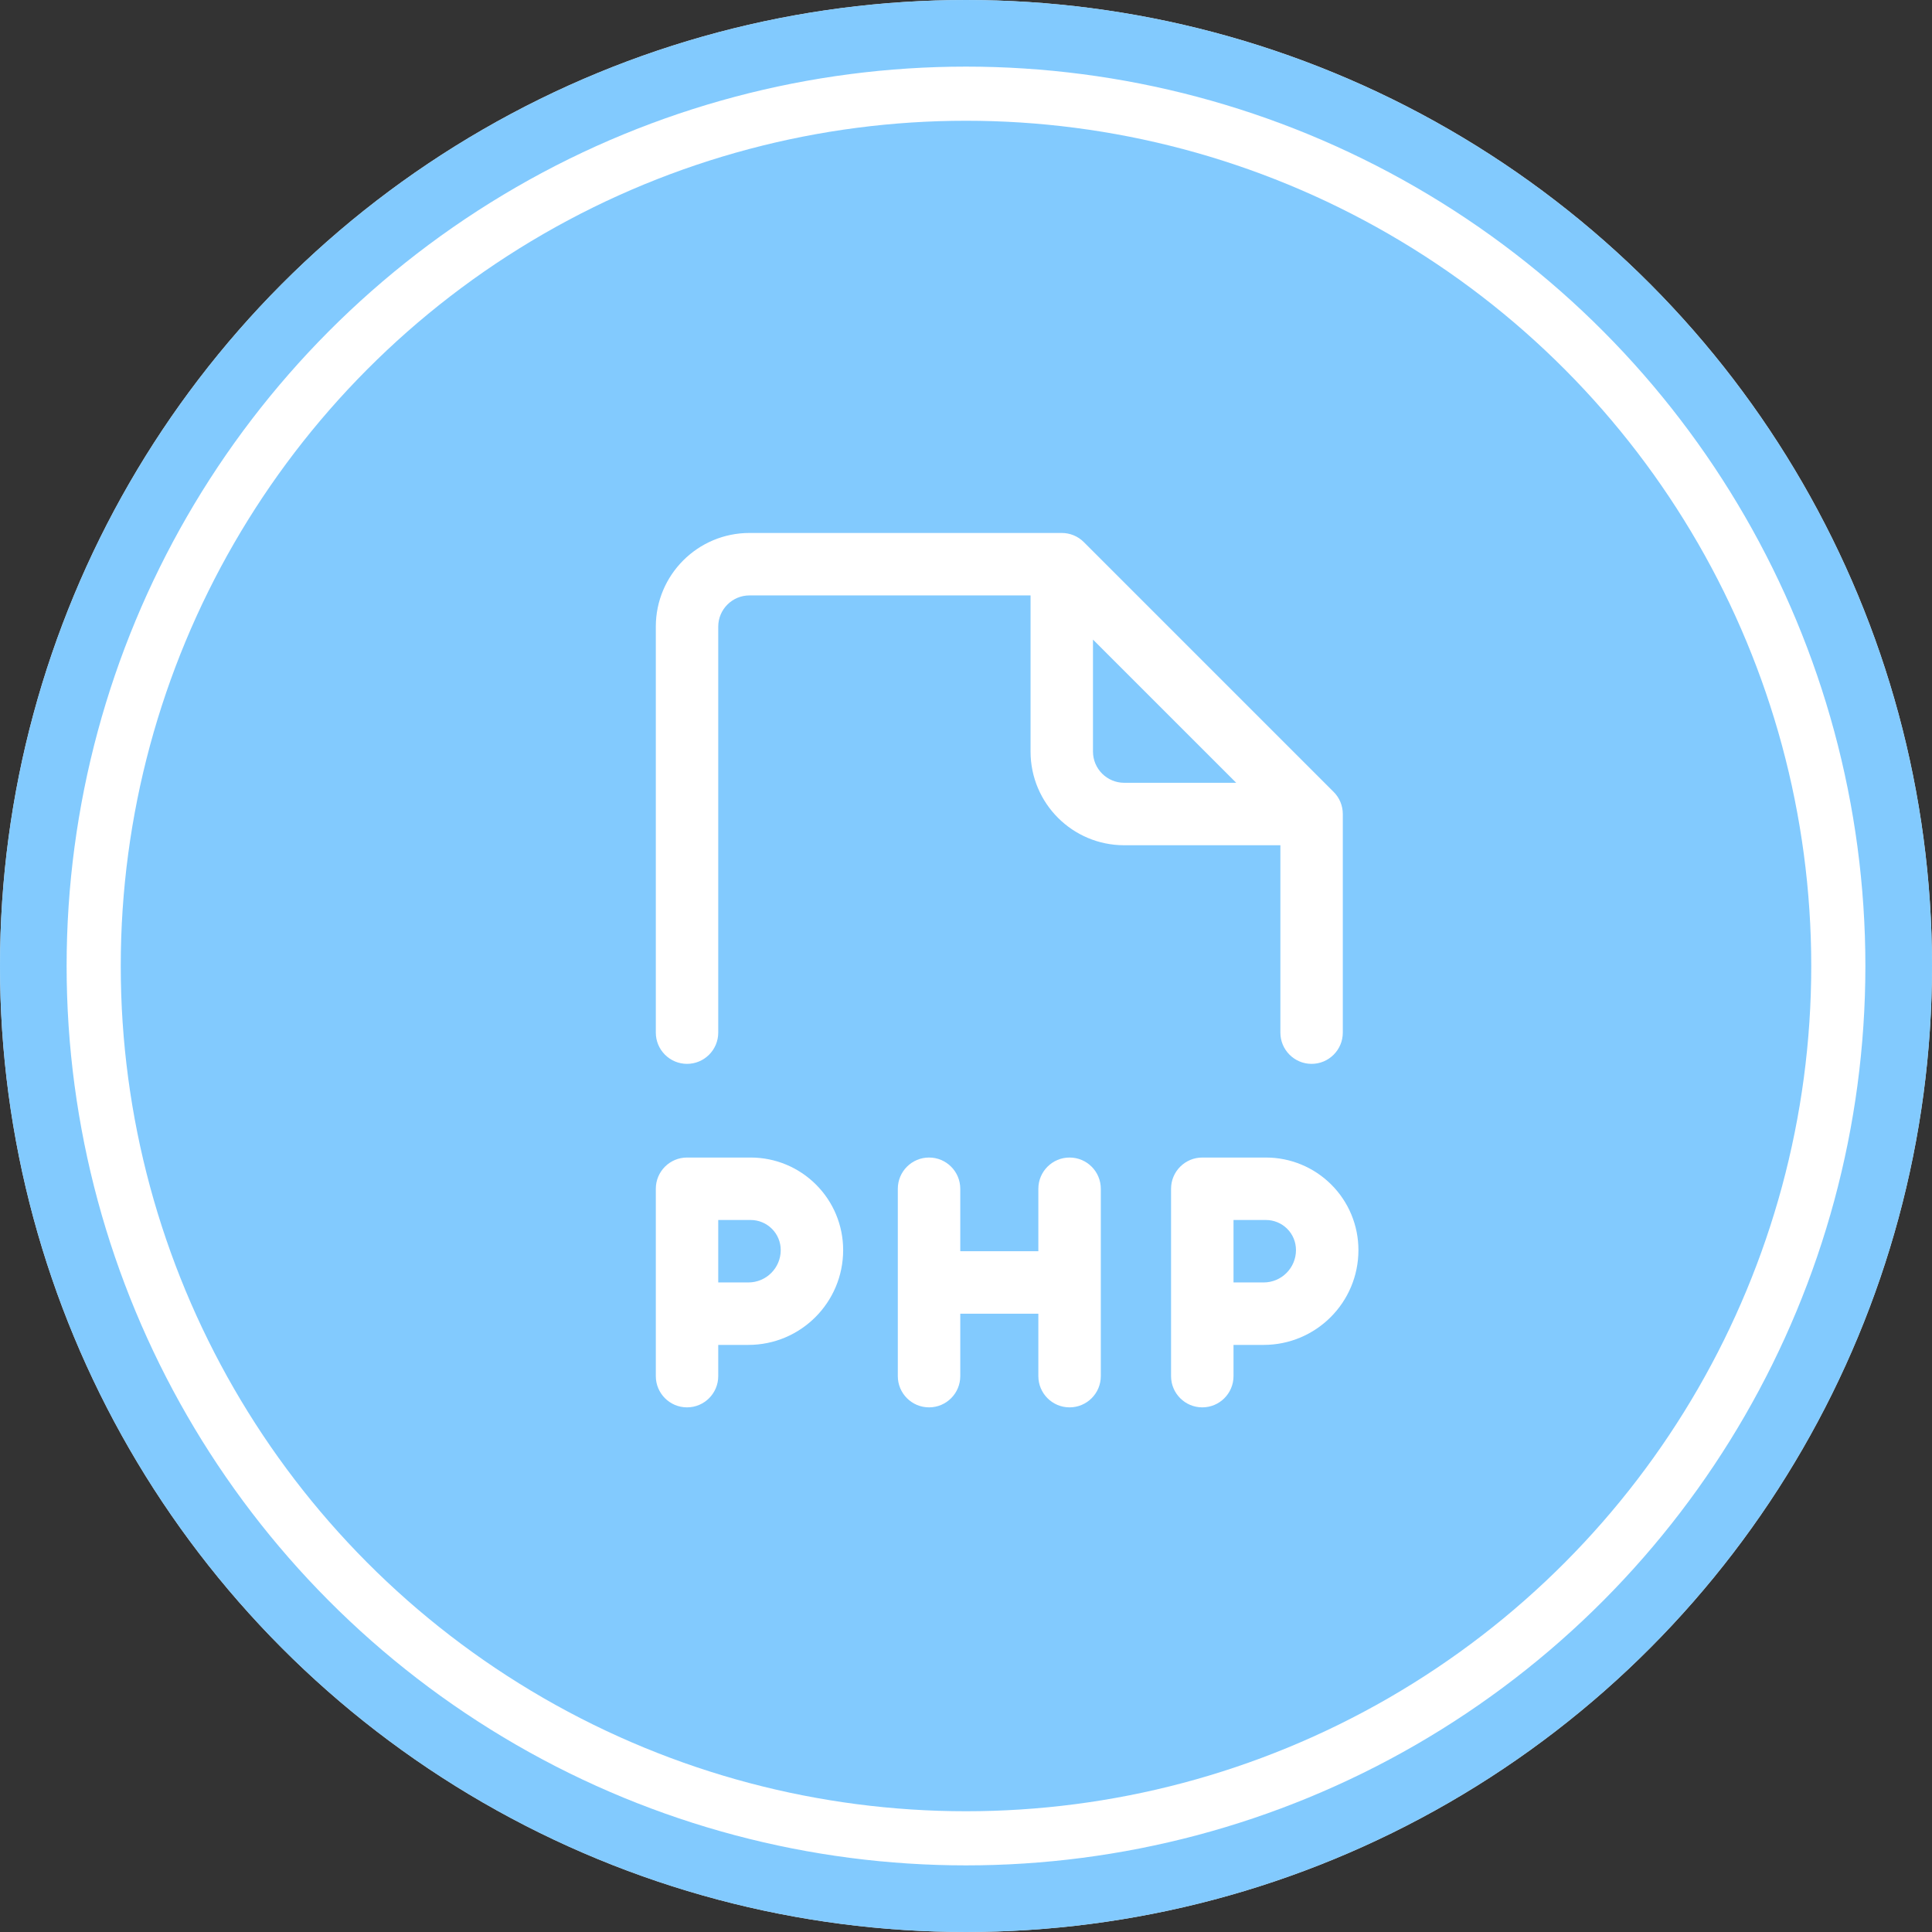
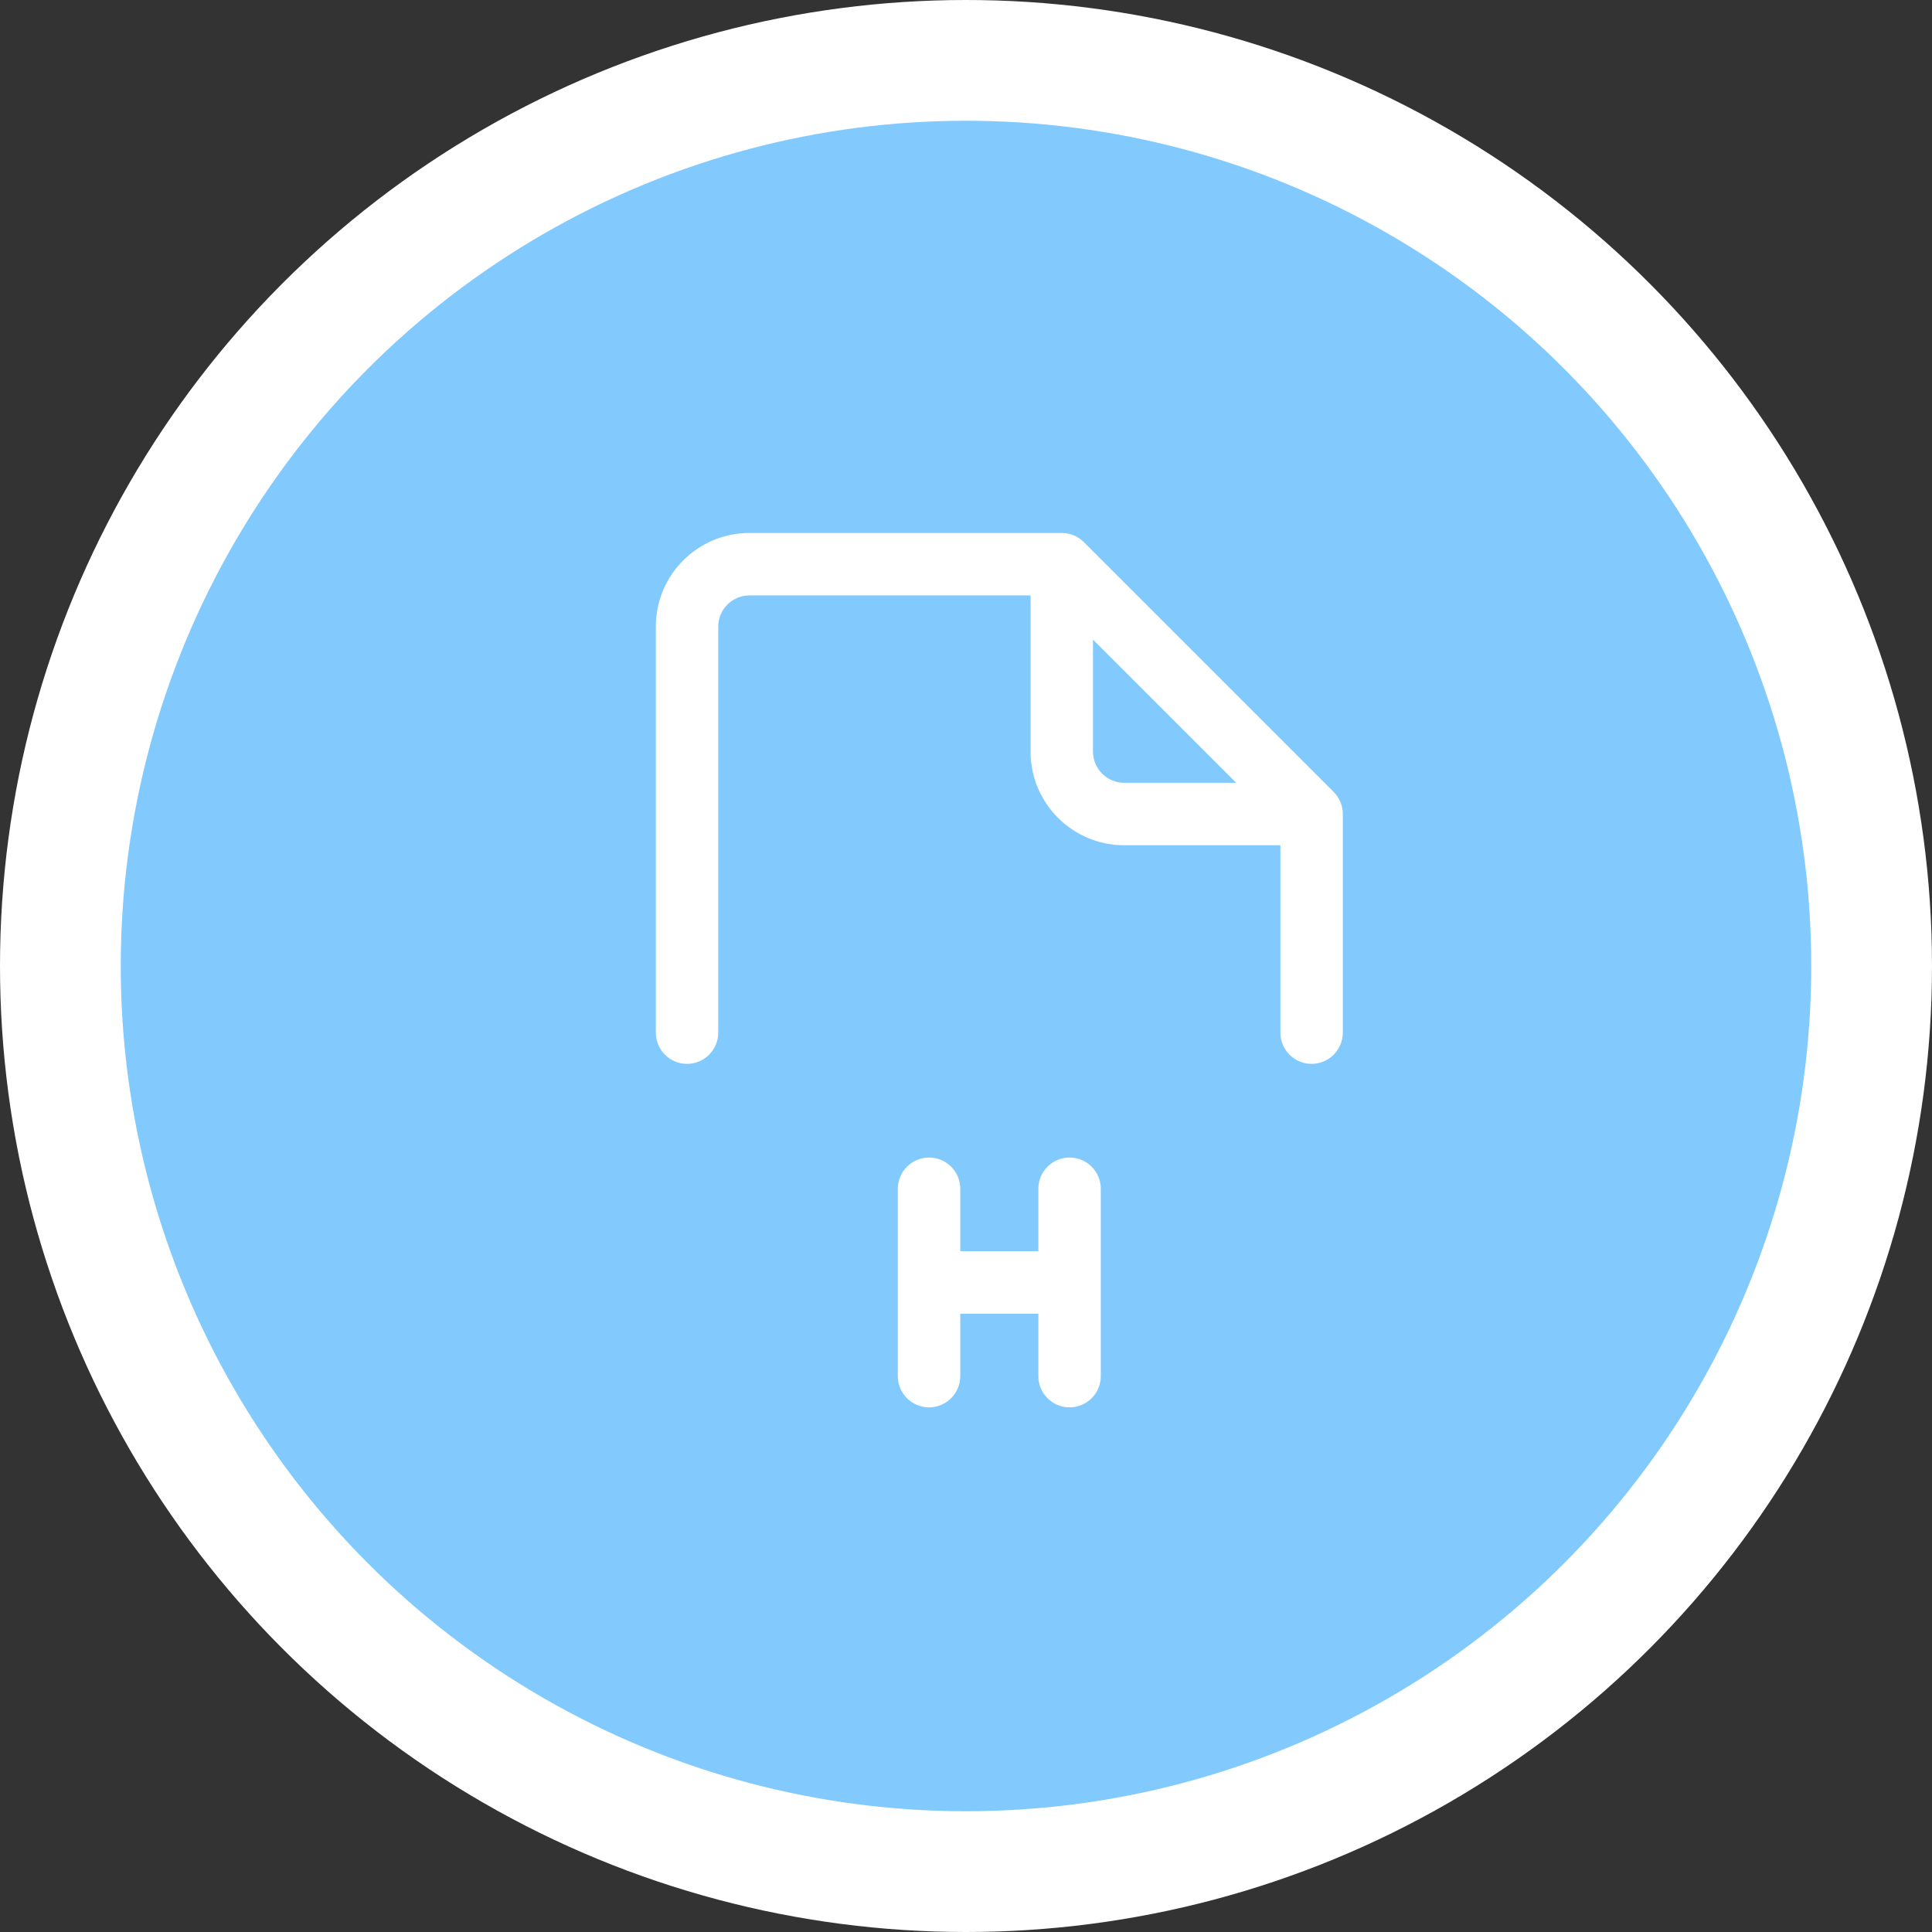
<svg xmlns="http://www.w3.org/2000/svg" width="58" height="58" viewBox="0 0 58 58" fill="none">
  <rect x="0" y="0" width="58" height="58" fill="#333333" stroke="none" />
  <circle cx="29" cy="29" r="29" fill="white" />
-   <circle cx="29" cy="29" r="28" stroke="#73C3FE" stroke-opacity="0.89" stroke-width="2" />
  <circle cx="29" cy="29" r="25.375" fill="#73C3FE" fill-opacity="0.89" />
-   <path fill-rule="evenodd" clip-rule="evenodd" d="M37.031 40.375H37.935C39.507 40.375 40.781 39.101 40.781 37.529V37.527C40.781 36.79 40.489 36.084 39.968 35.564C39.447 35.042 38.741 34.75 38.004 34.75C37.055 34.75 36.094 34.75 36.094 34.75C35.576 34.75 35.156 35.17 35.156 35.688V41.312C35.156 41.83 35.576 42.25 36.094 42.25C36.611 42.25 37.031 41.83 37.031 41.312V40.375ZM37.031 38.5H37.935C38.471 38.5 38.906 38.065 38.906 37.529V37.527C38.906 37.288 38.812 37.058 38.642 36.889C38.473 36.72 38.243 36.625 38.004 36.625H37.031V38.5Z" fill="white" />
  <path fill-rule="evenodd" clip-rule="evenodd" d="M31.172 37.562H28.828V35.688C28.828 35.17 28.408 34.75 27.891 34.75C27.373 34.75 26.953 35.17 26.953 35.688V41.312C26.953 41.83 27.373 42.25 27.891 42.25C28.408 42.25 28.828 41.83 28.828 41.312V39.438H31.172V41.312C31.172 41.83 31.592 42.25 32.109 42.25C32.627 42.25 33.047 41.83 33.047 41.312V35.688C33.047 35.17 32.627 34.75 32.109 34.75C31.592 34.75 31.172 35.17 31.172 35.688V37.562Z" fill="white" />
-   <path fill-rule="evenodd" clip-rule="evenodd" d="M21.562 40.375H22.466C24.038 40.375 25.312 39.101 25.312 37.529V37.527C25.312 36.79 25.02 36.084 24.499 35.564C23.978 35.042 23.273 34.75 22.536 34.75C21.586 34.75 20.625 34.75 20.625 34.75C20.108 34.75 19.688 35.17 19.688 35.688V41.312C19.688 41.83 20.108 42.25 20.625 42.25C21.142 42.25 21.562 41.83 21.562 41.312V40.375ZM21.562 38.5H22.466C23.003 38.5 23.438 38.065 23.438 37.529V37.527C23.438 37.288 23.343 37.058 23.173 36.889C23.004 36.72 22.775 36.625 22.536 36.625H21.562V38.5Z" fill="white" />
  <path fill-rule="evenodd" clip-rule="evenodd" d="M30.938 17.875V22.562C30.938 24.116 32.197 25.375 33.75 25.375H38.438V31C38.438 31.517 38.858 31.938 39.375 31.938C39.892 31.938 40.312 31.517 40.312 31V24.438C40.312 24.189 40.214 23.95 40.038 23.775L32.538 16.275C32.362 16.098 32.123 16 31.875 16C31.875 16 25.701 16 22.5 16C20.947 16 19.688 17.259 19.688 18.812V31C19.688 31.517 20.108 31.938 20.625 31.938C21.142 31.938 21.562 31.517 21.562 31C21.562 31 21.562 22.231 21.562 18.812C21.562 18.295 21.983 17.875 22.5 17.875H30.938ZM32.812 19.201V22.562C32.812 23.08 33.233 23.5 33.75 23.5H37.112L32.812 19.201Z" fill="white" />
</svg>